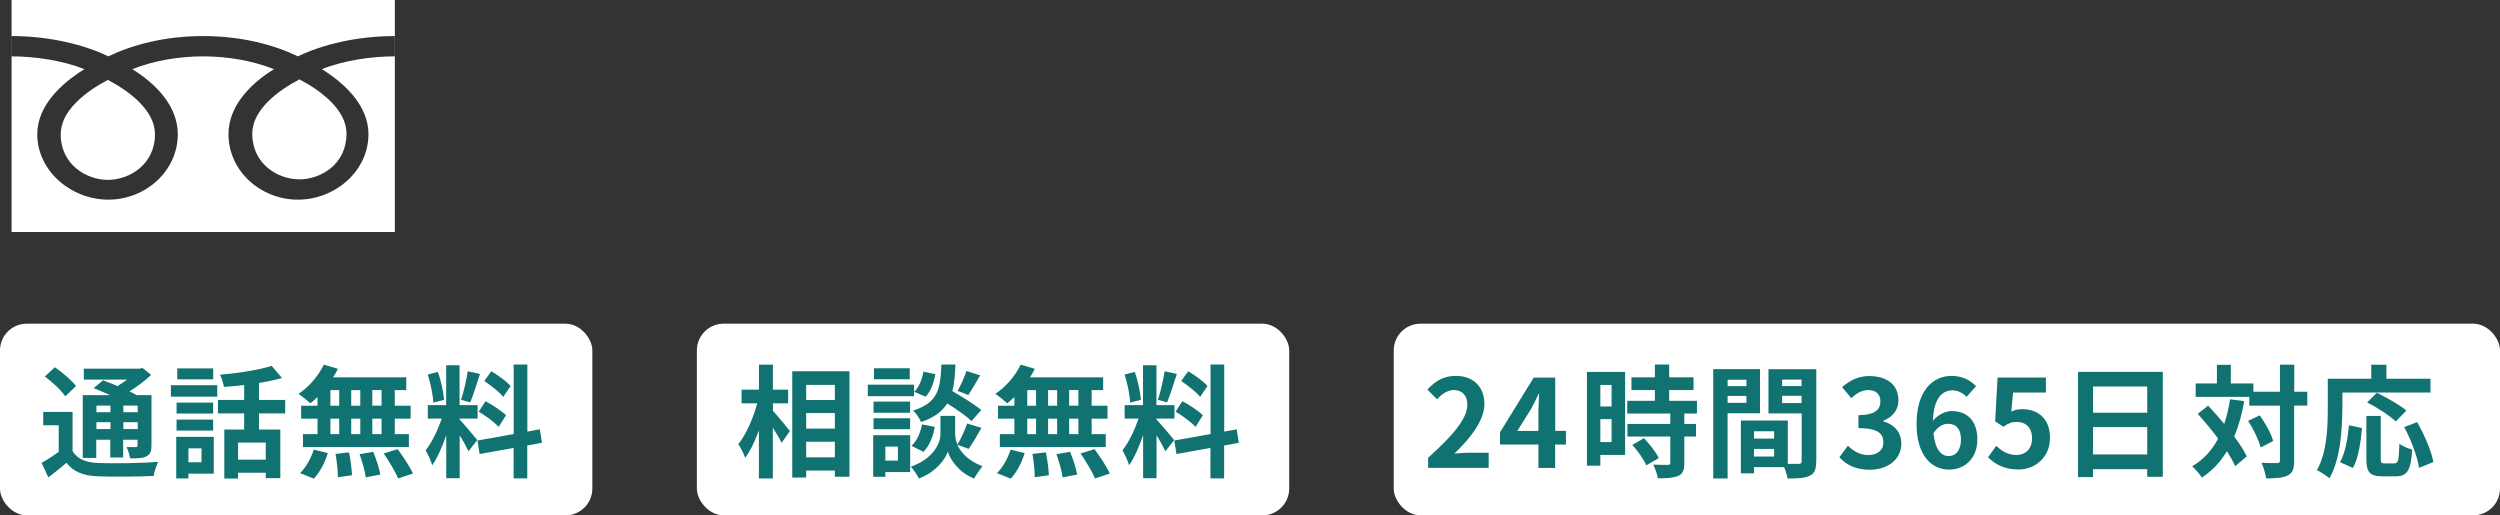
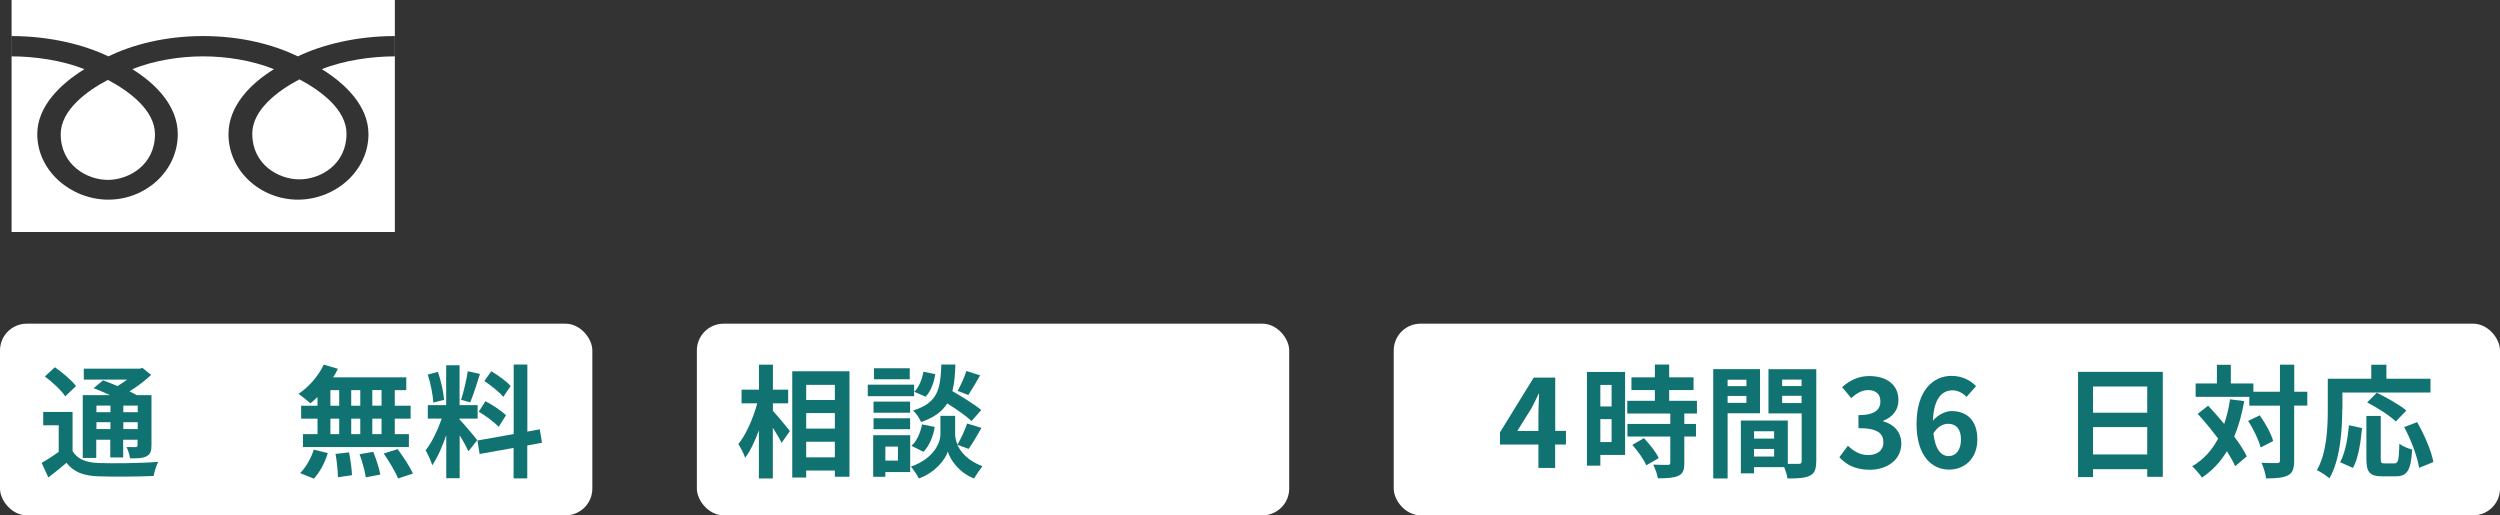
<svg xmlns="http://www.w3.org/2000/svg" id="_レイヤー_2" data-name="レイヤー 2" viewBox="0 0 287 59.16">
  <rect x="0" y="0" width="287" height="59.16" fill="#333333" stroke="none" />
  <defs>
    <style>
      .cls-1 {
        fill: #107372;
      }

      .cls-1, .cls-2 {
        stroke-width: 0px;
      }

      .cls-2 {
        fill: #fff;
      }
    </style>
  </defs>
  <g id="_固定フッター" data-name="固定フッター">
    <g>
      <rect class="cls-2" y="37.16" width="68" height="22" rx="3.07" ry="3.07" />
      <g>
        <path class="cls-1" d="m8.32,51.76c.55.94,1.51,1.33,2.94,1.39,1.67.07,4.98.03,6.9-.13-.2.39-.45,1.16-.52,1.62-1.72.08-4.69.11-6.39.04-1.68-.07-2.78-.48-3.62-1.55-.64.55-1.3,1.09-2.08,1.68l-.77-1.67c.6-.34,1.32-.8,1.96-1.27v-3.05h-1.78v-1.53h3.37v4.47Zm-.83-6.26c-.43-.67-1.48-1.64-2.34-2.28l1.15-1.06c.85.59,1.93,1.49,2.43,2.16l-1.25,1.19Zm3.58,7.07h-1.57v-7.21h3.13c-.63-.29-1.3-.57-1.88-.8l1.08-.9c.49.18,1.08.41,1.65.66.39-.22.77-.49,1.12-.74h-4.98v-1.26h6.42l.32-.08.99.8c-.7.66-1.58,1.33-2.49,1.89.31.15.6.29.84.43h1.69v5.77c0,.67-.13,1.02-.57,1.25-.45.24-1.05.24-1.89.24-.06-.41-.22-.95-.41-1.3.43.01.92.01,1.06.01.17-.01.21-.07.21-.21v-.64h-1.65v2.04h-1.48v-2.04h-1.61v2.1Zm0-6.01v.76h1.61v-.76h-1.61Zm1.61,2.7v-.79h-1.61v.79h1.61Zm3.13-2.7h-1.65v.76h1.65v-.76Zm0,2.7v-.79h-1.65v.79h1.65Z" />
-         <path class="cls-1" d="m19.62,44.22h5.32v1.32h-5.32v-1.32Zm4.92,10.16h-2.91v.55h-1.4v-4.78h4.31v4.23Zm-.07-6.91h-4.2v-1.25h4.2v1.25Zm-4.2.7h4.2v1.26h-4.2v-1.26Zm4.21-4.62h-4.13v-1.26h4.13v1.26Zm-2.85,7.92v1.6h1.5v-1.6h-1.5Zm8.1-4.01v1.85h2.45v5.58h-1.67v-.62h-3.18v.67h-1.58v-5.63h2.28v-1.85h-3.01v-1.55h3.01v-1.71c-.78.1-1.58.17-2.32.22-.06-.41-.27-1.04-.45-1.4,2.1-.18,4.45-.55,5.93-1.02l1.18,1.39c-.8.24-1.69.42-2.64.57v1.95h3.01v1.55h-3.01Zm.78,3.35h-3.18v1.96h3.18v-1.96Z" />
        <path class="cls-1" d="m36.46,45.57c-.28.27-.55.52-.83.73-.31-.29-.98-.83-1.36-1.09,1.17-.77,2.28-2.04,2.9-3.35l1.62.48c-.15.34-.34.66-.55.98h8.4v1.47h-1.32v1.79h1.82v1.48h-1.82v1.78h1.62v1.48h-12.16v-1.48h1.67v-1.78h-1.88v-1.48h1.88v-1.01Zm-2.01,8.74c.62-.59,1.25-1.67,1.57-2.69l1.61.39c-.31,1.06-.91,2.21-1.6,2.94l-1.58-.64Zm3.48-7.73h1.01v-1.79h-1.01v1.79Zm0,3.26h1.01v-1.78h-1.01v1.78Zm2.14,2.09c.17.85.32,1.96.34,2.62l-1.62.24c0-.67-.11-1.82-.27-2.68l1.55-.18Zm1.29-5.35v-1.79h-1.04v1.79h1.04Zm-1.04,1.48v1.78h1.04v-1.78h-1.04Zm2.53,3.81c.34.83.69,1.92.81,2.61l-1.67.32c-.08-.67-.41-1.81-.71-2.66l1.57-.27Zm.95-7.09h-1.06v1.79h1.06v-1.79Zm0,3.28h-1.06v1.78h1.06v-1.78Zm1.85,3.5c.63.85,1.41,2.03,1.76,2.8l-1.71.57c-.29-.74-1.04-1.98-1.65-2.87l1.6-.5Z" />
        <path class="cls-1" d="m53.78,51.8c-.21-.45-.6-1.18-1.01-1.82v4.92h-1.54v-4.94c-.45,1.3-1.01,2.6-1.61,3.45-.14-.5-.5-1.26-.76-1.72.7-.85,1.41-2.35,1.85-3.63h-1.6v-1.55h2.11v-4.58h1.54v4.58h2.07v1.55h-2.07v.1c.41.41,1.74,1.98,2.03,2.37l-1.02,1.29Zm-4.04-5.58c-.03-.85-.31-2.21-.63-3.22l1.16-.31c.36,1.01.64,2.34.71,3.21l-1.25.32Zm5.36-3.29c-.36,1.12-.77,2.45-1.12,3.26l-1.05-.29c.29-.88.62-2.3.77-3.28l1.4.31Zm5.43,8.21v3.78h-1.57v-3.5l-3.9.7-.25-1.55,4.16-.74v-7.98h1.57v7.7l1.43-.27.25,1.55-1.68.31Zm-4.79-5.08c.81.43,1.85,1.12,2.35,1.61l-.84,1.33c-.46-.5-1.48-1.26-2.29-1.74l.78-1.21Zm2.03-.5c-.43-.55-1.4-1.3-2.17-1.82l.8-1.12c.78.46,1.78,1.18,2.22,1.7l-.85,1.25Z" />
      </g>
      <rect class="cls-2" x="80" y="37.16" width="68" height="22" rx="3.07" ry="3.07" />
      <g>
        <path class="cls-1" d="m88.72,47.15c.49.53,1.68,1.97,1.96,2.33l-.95,1.36c-.21-.45-.62-1.11-1.01-1.74v5.83h-1.6v-5.53c-.45,1.23-.98,2.38-1.58,3.15-.15-.48-.52-1.15-.78-1.57.91-1.11,1.72-3.01,2.17-4.68h-1.8v-1.57h2v-2.87h1.6v2.87h1.75v1.57h-1.75v.85Zm8.8-4.54v12.12h-1.68v-.71h-3.29v.8h-1.6v-12.2h6.56Zm-4.97,1.57v1.74h3.29v-1.74h-3.29Zm0,3.24v1.78h3.29v-1.78h-3.29Zm3.29,5.08v-1.79h-3.29v1.79h3.29Z" />
        <path class="cls-1" d="m104.94,45.48h-5.32v-1.32h5.32v1.32Zm-.45,8.71h-2.85v.55h-1.4v-4.78h4.25v4.23Zm-.01-6.81h-4.2v-1.28h4.2v1.28Zm-4.2.64h4.2v1.25h-4.2v-1.25Zm4.16-4.48h-4.11v-1.26h4.11v1.26Zm-2.8,7.73v1.61h1.44v-1.61h-1.44Zm8.27-.2c.38.85,1.22,1.83,2.87,2.45-.29.38-.73,1.01-.95,1.41-1.76-.66-2.77-2.21-3.02-3.08-.28.87-1.4,2.38-3.33,3.08-.17-.38-.62-1.02-.91-1.36,2.67-.94,3.39-2.77,3.39-3.71v-2.12h1.69v2.12c0,.31.07.73.27,1.18.39-.67.85-1.68,1.11-2.42l1.64.5c-.49.88-1.04,1.81-1.47,2.41l-1.27-.46Zm-5.28.11c.62-.53,1.04-1.51,1.22-2.46l1.46.29c-.18,1.08-.62,2.18-1.3,2.86l-1.37-.69Zm6.91-2.84c-.59-.56-1.73-1.36-2.8-2.03-.57.92-1.48,1.62-3,2.14-.17-.41-.57-1.02-.92-1.32,2.91-.91,3.13-2.51,3.25-5.28h1.61c-.04,1.16-.12,2.17-.35,3.05,1.15.67,2.56,1.54,3.32,2.17l-1.11,1.26Zm-4.17-5.39c-.14.92-.5,1.96-1.11,2.59l-1.3-.56c.52-.5.9-1.44,1.05-2.31l1.36.28Zm5.15.14c-.46.81-.97,1.67-1.36,2.26l-1.23-.48c.36-.62.8-1.6,1.01-2.28l1.58.5Z" />
-         <path class="cls-1" d="m116.46,45.57c-.28.27-.55.52-.83.73-.31-.29-.98-.83-1.36-1.09,1.17-.77,2.28-2.04,2.9-3.35l1.62.48c-.15.34-.34.66-.55.98h8.4v1.47h-1.32v1.79h1.82v1.48h-1.82v1.78h1.62v1.48h-12.16v-1.48h1.67v-1.78h-1.88v-1.48h1.88v-1.01Zm-2.01,8.74c.62-.59,1.25-1.67,1.57-2.69l1.61.39c-.31,1.06-.91,2.21-1.6,2.94l-1.58-.64Zm3.48-7.73h1.01v-1.79h-1.01v1.79Zm0,3.26h1.01v-1.78h-1.01v1.78Zm2.14,2.09c.17.85.32,1.96.34,2.62l-1.62.24c0-.67-.11-1.82-.27-2.68l1.55-.18Zm1.29-5.35v-1.79h-1.04v1.79h1.04Zm-1.04,1.48v1.78h1.04v-1.78h-1.04Zm2.53,3.81c.34.83.69,1.92.81,2.61l-1.67.32c-.08-.67-.41-1.81-.71-2.66l1.57-.27Zm.95-7.09h-1.06v1.79h1.06v-1.79Zm0,3.28h-1.06v1.78h1.06v-1.78Zm1.85,3.5c.63.85,1.41,2.03,1.76,2.8l-1.71.57c-.29-.74-1.04-1.98-1.65-2.87l1.6-.5Z" />
-         <path class="cls-1" d="m133.78,51.8c-.21-.45-.6-1.18-1.01-1.82v4.92h-1.54v-4.94c-.45,1.3-1.01,2.6-1.61,3.45-.14-.5-.5-1.26-.76-1.72.7-.85,1.41-2.35,1.85-3.63h-1.6v-1.55h2.11v-4.58h1.54v4.58h2.07v1.55h-2.07v.1c.41.41,1.74,1.98,2.03,2.37l-1.02,1.29Zm-4.04-5.58c-.03-.85-.31-2.21-.63-3.22l1.16-.31c.36,1.01.64,2.34.71,3.21l-1.25.32Zm5.36-3.29c-.36,1.12-.77,2.45-1.12,3.26l-1.05-.29c.29-.88.62-2.3.77-3.28l1.4.31Zm5.43,8.21v3.78h-1.57v-3.5l-3.9.7-.25-1.55,4.16-.74v-7.98h1.57v7.7l1.43-.27.25,1.55-1.68.31Zm-4.79-5.08c.81.43,1.85,1.12,2.35,1.61l-.84,1.33c-.46-.5-1.48-1.26-2.29-1.74l.78-1.21Zm2.03-.5c-.43-.55-1.4-1.3-2.17-1.82l.8-1.12c.78.46,1.78,1.18,2.22,1.7l-.85,1.25Z" />
      </g>
      <rect class="cls-2" x="160" y="37.16" width="127" height="22" rx="3.07" ry="3.07" />
      <g>
-         <path class="cls-1" d="m163.97,52.53c2.81-2.52,4.48-4.47,4.48-6.07,0-1.05-.58-1.68-1.56-1.68-.76,0-1.39.49-1.91,1.06l-1.12-1.12c.95-1.01,1.88-1.57,3.29-1.57,1.96,0,3.26,1.26,3.26,3.19s-1.55,3.89-3.45,5.74c.52-.06,1.2-.11,1.68-.11h2.26v1.74h-6.95v-1.19Z" />
        <path class="cls-1" d="m179.76,51.03h-1.23v2.69h-1.92v-2.69h-4.41v-1.4l3.87-6.28h2.47v6.11h1.23v1.57Zm-3.15-1.57v-2.11c0-.6.06-1.54.08-2.14h-.06c-.25.55-.53,1.12-.83,1.68l-1.61,2.58h2.41Z" />
        <path class="cls-1" d="m186.56,52.23h-2.84v1.23h-1.54v-10.76h4.38v9.53Zm-2.84-8.04v2.47h1.29v-2.47h-1.29Zm1.29,6.56v-2.63h-1.29v2.63h1.29Zm8.35-3.28v1.2h1.34v1.44h-1.34v3.05c0,.8-.15,1.22-.7,1.47-.55.24-1.3.28-2.34.28-.06-.46-.31-1.12-.53-1.57.67.03,1.46.03,1.67.03.22,0,.29-.06.29-.25v-3.01h-4.92v-1.44h4.92v-1.2h-4.94v-1.46h3.17v-1.23h-2.69v-1.46h2.69v-1.47h1.64v1.47h2.8v1.46h-2.8v1.23h3.19v1.46h-1.44Zm-4.64,2.82c.64.69,1.4,1.61,1.7,2.3l-1.43.83c-.25-.64-.97-1.64-1.6-2.35l1.33-.77Z" />
        <path class="cls-1" d="m198.33,47.44v7.49h-1.65v-12.55h5.37v5.06h-3.71Zm0-3.85v.74h2.16v-.74h-2.16Zm2.16,2.66v-.8h-2.16v.8h2.16Zm8.01,6.71c0,.9-.18,1.39-.74,1.65-.55.28-1.36.32-2.56.32-.04-.35-.2-.87-.37-1.3h-3.47v.71h-1.51v-6.06h5.39v4.97c.55.01,1.06.01,1.25,0,.25,0,.34-.08.34-.31v-5.48h-3.81v-5.08h5.49v10.58Zm-7.14-3.45v.84h2.31v-.84h-2.31Zm2.31,2.9v-.87h-2.31v.87h2.31Zm.92-8.83v.74h2.23v-.74h-2.23Zm2.23,2.69v-.83h-2.23v.83h2.23Z" />
        <path class="cls-1" d="m211.17,52.47l.97-1.3c.62.6,1.37,1.07,2.31,1.07,1.05,0,1.76-.52,1.76-1.44,0-1.02-.6-1.65-2.86-1.65v-1.49c1.91,0,2.52-.66,2.52-1.58,0-.81-.5-1.29-1.39-1.3-.74.01-1.34.36-1.96.92l-1.05-1.26c.9-.78,1.89-1.27,3.11-1.27,2,0,3.36.98,3.36,2.76,0,1.12-.63,1.93-1.74,2.37v.07c1.18.32,2.07,1.19,2.07,2.55,0,1.91-1.67,3.01-3.64,3.01-1.64,0-2.74-.62-3.47-1.44Z" />
        <path class="cls-1" d="m225.76,45.57c-.36-.42-1-.76-1.6-.76-1.19,0-2.17.9-2.26,3.49.56-.69,1.46-1.11,2.13-1.11,1.74,0,2.97,1.04,2.97,3.26s-1.49,3.46-3.25,3.46c-1.98,0-3.73-1.58-3.73-5.24,0-3.87,1.92-5.52,4.01-5.52,1.26,0,2.19.53,2.82,1.18l-1.09,1.23Zm-.64,4.89c0-1.23-.57-1.81-1.47-1.81-.56,0-1.18.29-1.69,1.09.2,1.89.9,2.62,1.76,2.62.77,0,1.4-.64,1.4-1.91Z" />
-         <path class="cls-1" d="m228.22,52.5l.95-1.32c.59.57,1.32,1.05,2.28,1.05,1.08,0,1.83-.69,1.83-1.91s-.7-1.88-1.75-1.88c-.62,0-.95.15-1.55.55l-.94-.62.28-5.03h5.55v1.72h-3.77l-.2,2.2c.41-.2.77-.29,1.25-.29,1.74,0,3.19,1.04,3.19,3.29s-1.71,3.64-3.63,3.64c-1.64,0-2.73-.64-3.5-1.42Z" />
        <path class="cls-1" d="m248.29,42.69v12.05h-1.79v-.88h-6.22v.91h-1.72v-12.08h9.73Zm-8.01,1.68v3.01h6.22v-3.01h-6.22Zm6.22,7.8v-3.14h-6.22v3.14h6.22Z" />
        <path class="cls-1" d="m257.64,46.04c-.27,1.51-.64,2.87-1.15,4.08.62.81,1.12,1.6,1.44,2.27l-1.33,1.13c-.22-.5-.55-1.09-.95-1.72-.74,1.23-1.69,2.24-2.87,3.03-.2-.34-.77-.99-1.12-1.3,1.3-.76,2.27-1.83,2.98-3.18-.74-.99-1.57-1.99-2.34-2.84l1.19-.94c.6.64,1.25,1.36,1.85,2.1.29-.87.52-1.81.67-2.83l1.62.21Zm7.23.52h-1.5v6.3c0,.94-.17,1.43-.7,1.7-.53.29-1.36.36-2.52.36-.06-.49-.29-1.29-.53-1.79.78.04,1.54.03,1.78.03.25,0,.34-.07.34-.29v-6.3h-3.52v-1.01h-6.16v-1.54h2.44v-2.14h1.6v2.14h2.59v.95h3.05v-3.11h1.64v3.11h1.5v1.6Zm-5.46,1.11c.66.92,1.33,2.13,1.55,2.96l-1.44.74c-.21-.83-.81-2.1-1.44-3.05l1.33-.64Z" />
        <path class="cls-1" d="m268.89,47.01c0,2.26-.21,5.72-1.47,7.9-.31-.28-1.05-.76-1.44-.94,1.15-2,1.25-4.94,1.25-6.96v-3.53h4.99v-1.61h1.74v1.61h5.06v1.58h-10.11v1.95Zm-.25,6.05c.59-1.06.88-2.69,1.02-4.24l1.5.32c-.15,1.61-.41,3.46-1.04,4.58l-1.48-.66Zm6.25.13c.42,0,.5-.32.56-2.25.35.29,1.04.56,1.47.67-.15,2.4-.57,3.07-1.88,3.07h-1.55c-1.48,0-1.83-.49-1.83-2.04v-4.89h1.65v4.88c0,.5.06.57.45.57h1.13Zm.15-4.8c-.67-.66-2.14-1.6-3.29-2.19l1.11-1.11c1.12.55,2.63,1.39,3.39,2.04l-1.21,1.25Zm2.45.07c.83,1.46,1.64,3.31,1.86,4.58l-1.64.67c-.18-1.25-.91-3.19-1.71-4.68l1.49-.57Z" />
      </g>
      <g>
        <path class="cls-2" d="m28.96,15.35c0,3.53,2.99,5.24,5.41,5.24s5.41-1.71,5.41-5.24c0-2.74-2.92-4.93-5.41-6.24-2.48,1.31-5.41,3.5-5.41,6.24Z" />
        <path class="cls-2" d="m6.97,15.41c0,3.53,3,5.24,5.41,5.24s5.41-1.71,5.41-5.24c0-2.74-2.93-4.93-5.41-6.24-2.48,1.31-5.41,3.5-5.41,6.24Z" />
        <path class="cls-2" d="m1.33,0v26.63h44V0H1.33Zm43.99,6.47c-2.64,0-5.86.46-8.37,1.47,2.72,1.69,5.35,4.24,5.35,7.46,0,4.26-3.85,7.52-8.1,7.52s-7.97-3.26-7.97-7.52c0-3.22,2.5-5.78,5.22-7.46-2.52-1.01-5.48-1.47-8.13-1.47s-5.61.46-8.13,1.47c2.72,1.69,5.22,4.24,5.22,7.46,0,4.26-3.72,7.52-7.97,7.52s-8.16-3.26-8.16-7.52c0-3.22,2.69-5.78,5.41-7.46-2.52-1.01-5.72-1.47-8.37-1.47v-2.33c4.47,0,8.43,1.03,11.12,2.33,2.69-1.3,6.41-2.33,10.88-2.33s8.19,1.03,10.88,2.33c2.69-1.3,6.65-2.33,11.12-2.33v2.33Z" />
      </g>
    </g>
  </g>
</svg>